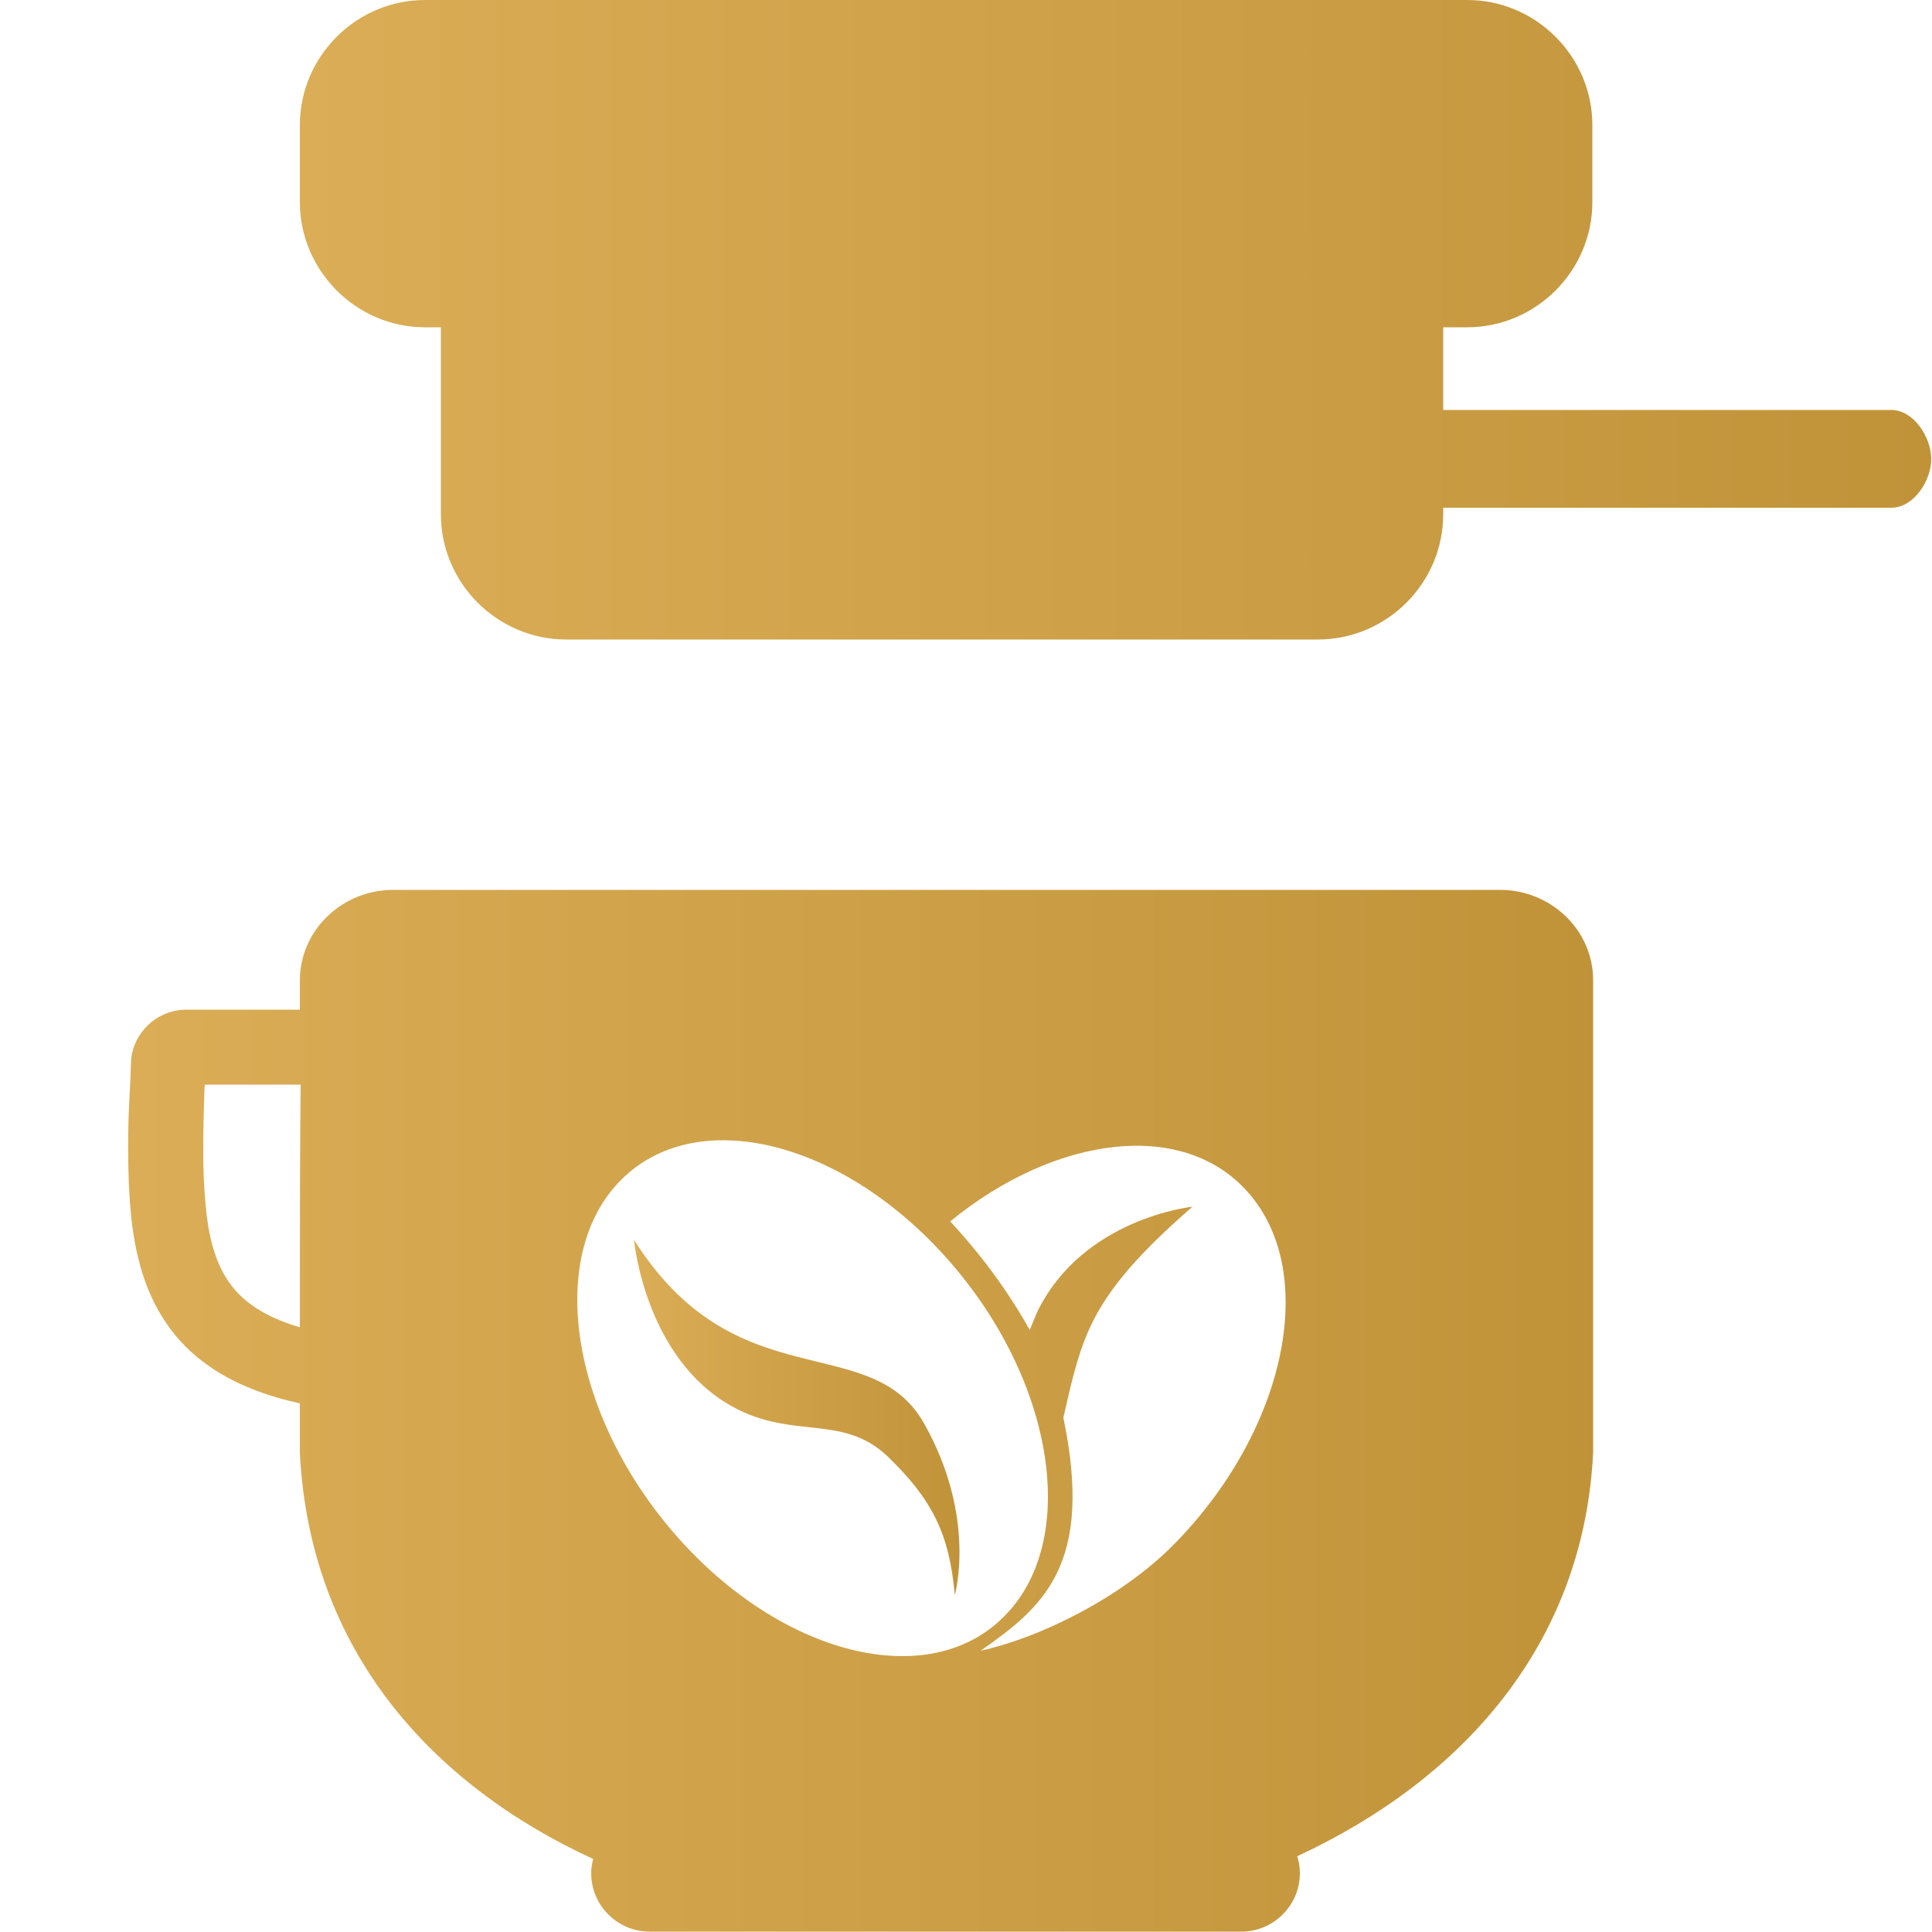
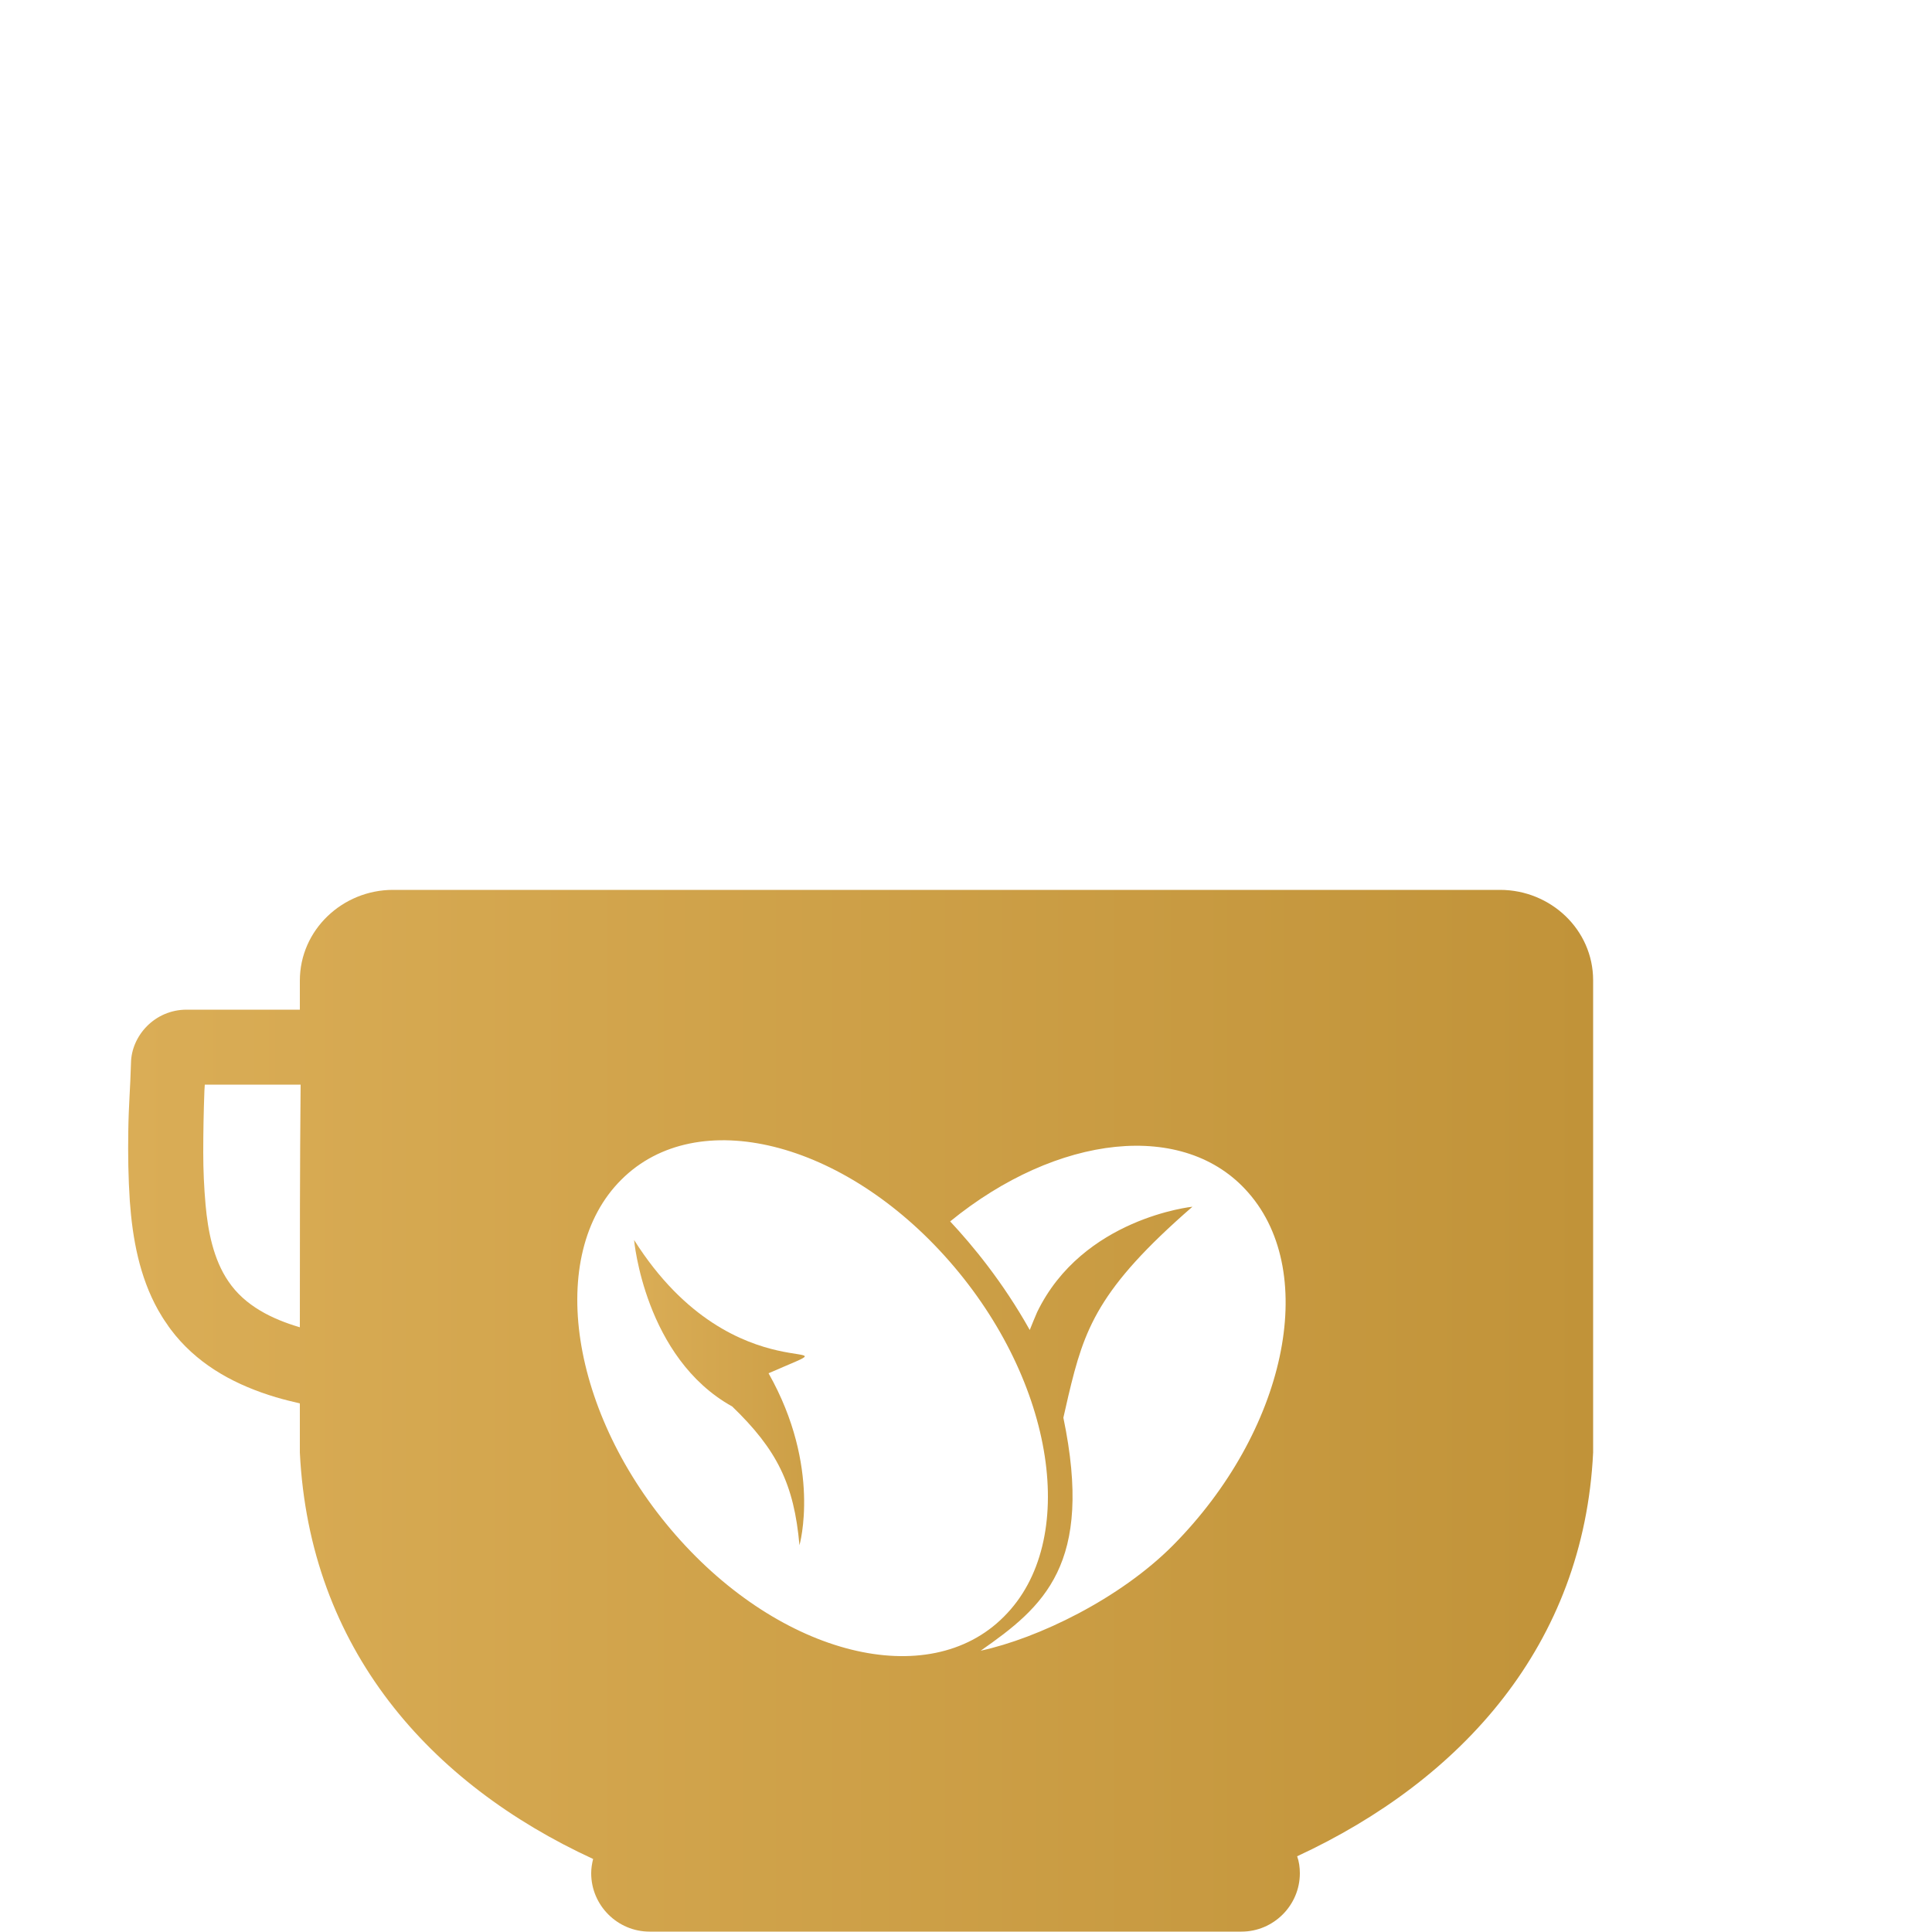
<svg xmlns="http://www.w3.org/2000/svg" version="1.1" id="Réteg_1" x="0px" y="0px" width="500px" height="500px" viewBox="0 0 500 500" style="enable-background:new 0 0 500 500;" xml:space="preserve">
  <style type="text/css">
	.st0{fill:url(#SVGID_1_);}
	.st1{fill:url(#SVGID_00000166652451706891889700000017648542239869731222_);}
	.st2{fill:url(#SVGID_00000010992143256734724400000012368957219115729038_);}
</style>
  <linearGradient id="SVGID_1_" gradientUnits="userSpaceOnUse" x1="164.128" y1="366.853" x2="248.344" y2="366.853">
    <stop offset="0" style="stop-color:#DAAD56" />
    <stop offset="1" style="stop-color:#C19339" />
  </linearGradient>
-   <path class="st0" d="M164.1,320.9c0,0,2.7,30.5,25.4,43.1c15.7,8.7,28.5,1.8,40.2,12.9c11.6,11.2,16,20.1,17.4,35.9  c0,0,5.8-20.1-8-44.5C225.2,343.9,190.5,362.7,164.1,320.9z" />
+   <path class="st0" d="M164.1,320.9c0,0,2.7,30.5,25.4,43.1c11.6,11.2,16,20.1,17.4,35.9  c0,0,5.8-20.1-8-44.5C225.2,343.9,190.5,362.7,164.1,320.9z" />
  <linearGradient id="SVGID_00000079452171666939925680000002787424502980831903_" gradientUnits="userSpaceOnUse" x1="33.186" y1="365.166" x2="412.338" y2="365.166">
    <stop offset="0" style="stop-color:#DAAD56" />
    <stop offset="1" style="stop-color:#C19339" />
  </linearGradient>
  <path style="fill:url(#SVGID_00000079452171666939925680000002787424502980831903_);" d="M388.2,230.3H101.7  c-13,0-24.1,10.3-24.1,23.5c0,2.5,0,5,0,7.5l-29.3,0c-8.3,0-14.3,6.8-14.4,13.8c-0.2,7.1-0.6,10.6-0.7,17.7c-0.1,6,0,12.1,0.4,18.1  c0.7,9.7,2.5,19.5,7.3,28.1c0.7,1.2,1.4,2.4,2.2,3.5c0.7,1.1,1.5,2.1,2.3,3.1c6.8,8.2,16,13,26,16c2,0.6,4.1,1.1,6.2,1.6  c0,3.9,0,7.7,0,11.6c0,0.4,0,0.7,0,1.1c2.5,50.8,33.6,85.7,75.9,105.2c-0.3,1.2-0.5,2.4-0.5,3.7c0,8.3,6.8,15.1,15.1,15.1h153.2  c8.3,0,15.1-6.8,15.1-15.1c0-1.5-0.2-3-0.7-4.4c42.7-19.8,74.2-54.8,76.6-104.5c0-0.4,0-0.7,0-1.1c0-40.4,0-80.7,0-121.1  C412.3,240.6,401.3,230.3,388.2,230.3z M77.6,343.5c-7.1-2.1-14.2-5.5-18.5-11.9c-3.9-5.7-5.3-13.1-5.9-19.8  c-0.4-4.5-0.6-9-0.6-13.5c0-5.3,0.1-10.6,0.3-16l0.1-1.6h24.8C77.6,301.6,77.6,322.5,77.6,343.5z M174.9,397.3  c-27.4-31.3-33.7-72.5-14.1-92c19.6-19.6,57.6-10.1,84.9,21.1c27.4,31.3,33.7,72.5,14.1,92C240.3,438,202.2,428.5,174.9,397.3z   M303.6,399.9c-13.8,13.9-35,24.1-49.8,27.3c16.3-11.4,29.3-22.3,21.4-60.3c0,0,1.3-5.7,1.3-5.7c4.1-17.3,7.6-27.6,32.1-48.9  c0,0-28.4,2.9-40.2,27.3c-0.7,1.6-1.3,3.1-1.9,4.6c-7-12.5-14.9-22-20.6-28.1c27.7-22.6,60.7-26.4,77.2-7.4  C341.5,329.7,332.7,370.5,303.6,399.9z" />
  <linearGradient id="SVGID_00000044858312400990985950000006769419728832187822_" gradientUnits="userSpaceOnUse" x1="77.612" y1="82.785" x2="500" y2="82.785">
    <stop offset="0" style="stop-color:#DAAD56" />
    <stop offset="1" style="stop-color:#C19339" />
  </linearGradient>
-   <path style="fill:url(#SVGID_00000044858312400990985950000006769419728832187822_);" d="M110,84.7h4.1v48.4  c0,17.8,14.6,32.4,32.4,32.4h194.6c17.8,0,32.4-14.6,32.4-32.4v-1.7h116c5.7,0,10.3-6.9,10.3-12.6c0-5.7-4.6-12.7-10.3-12.7h-116  V84.7h6.2c17.8,0,32.4-14.6,32.4-32.4V32.4c0-17.8-14.6-32.4-32.4-32.4H110C92.2,0,77.6,14.6,77.6,32.4v19.8  C77.6,70.1,92.2,84.7,110,84.7z" />
</svg>